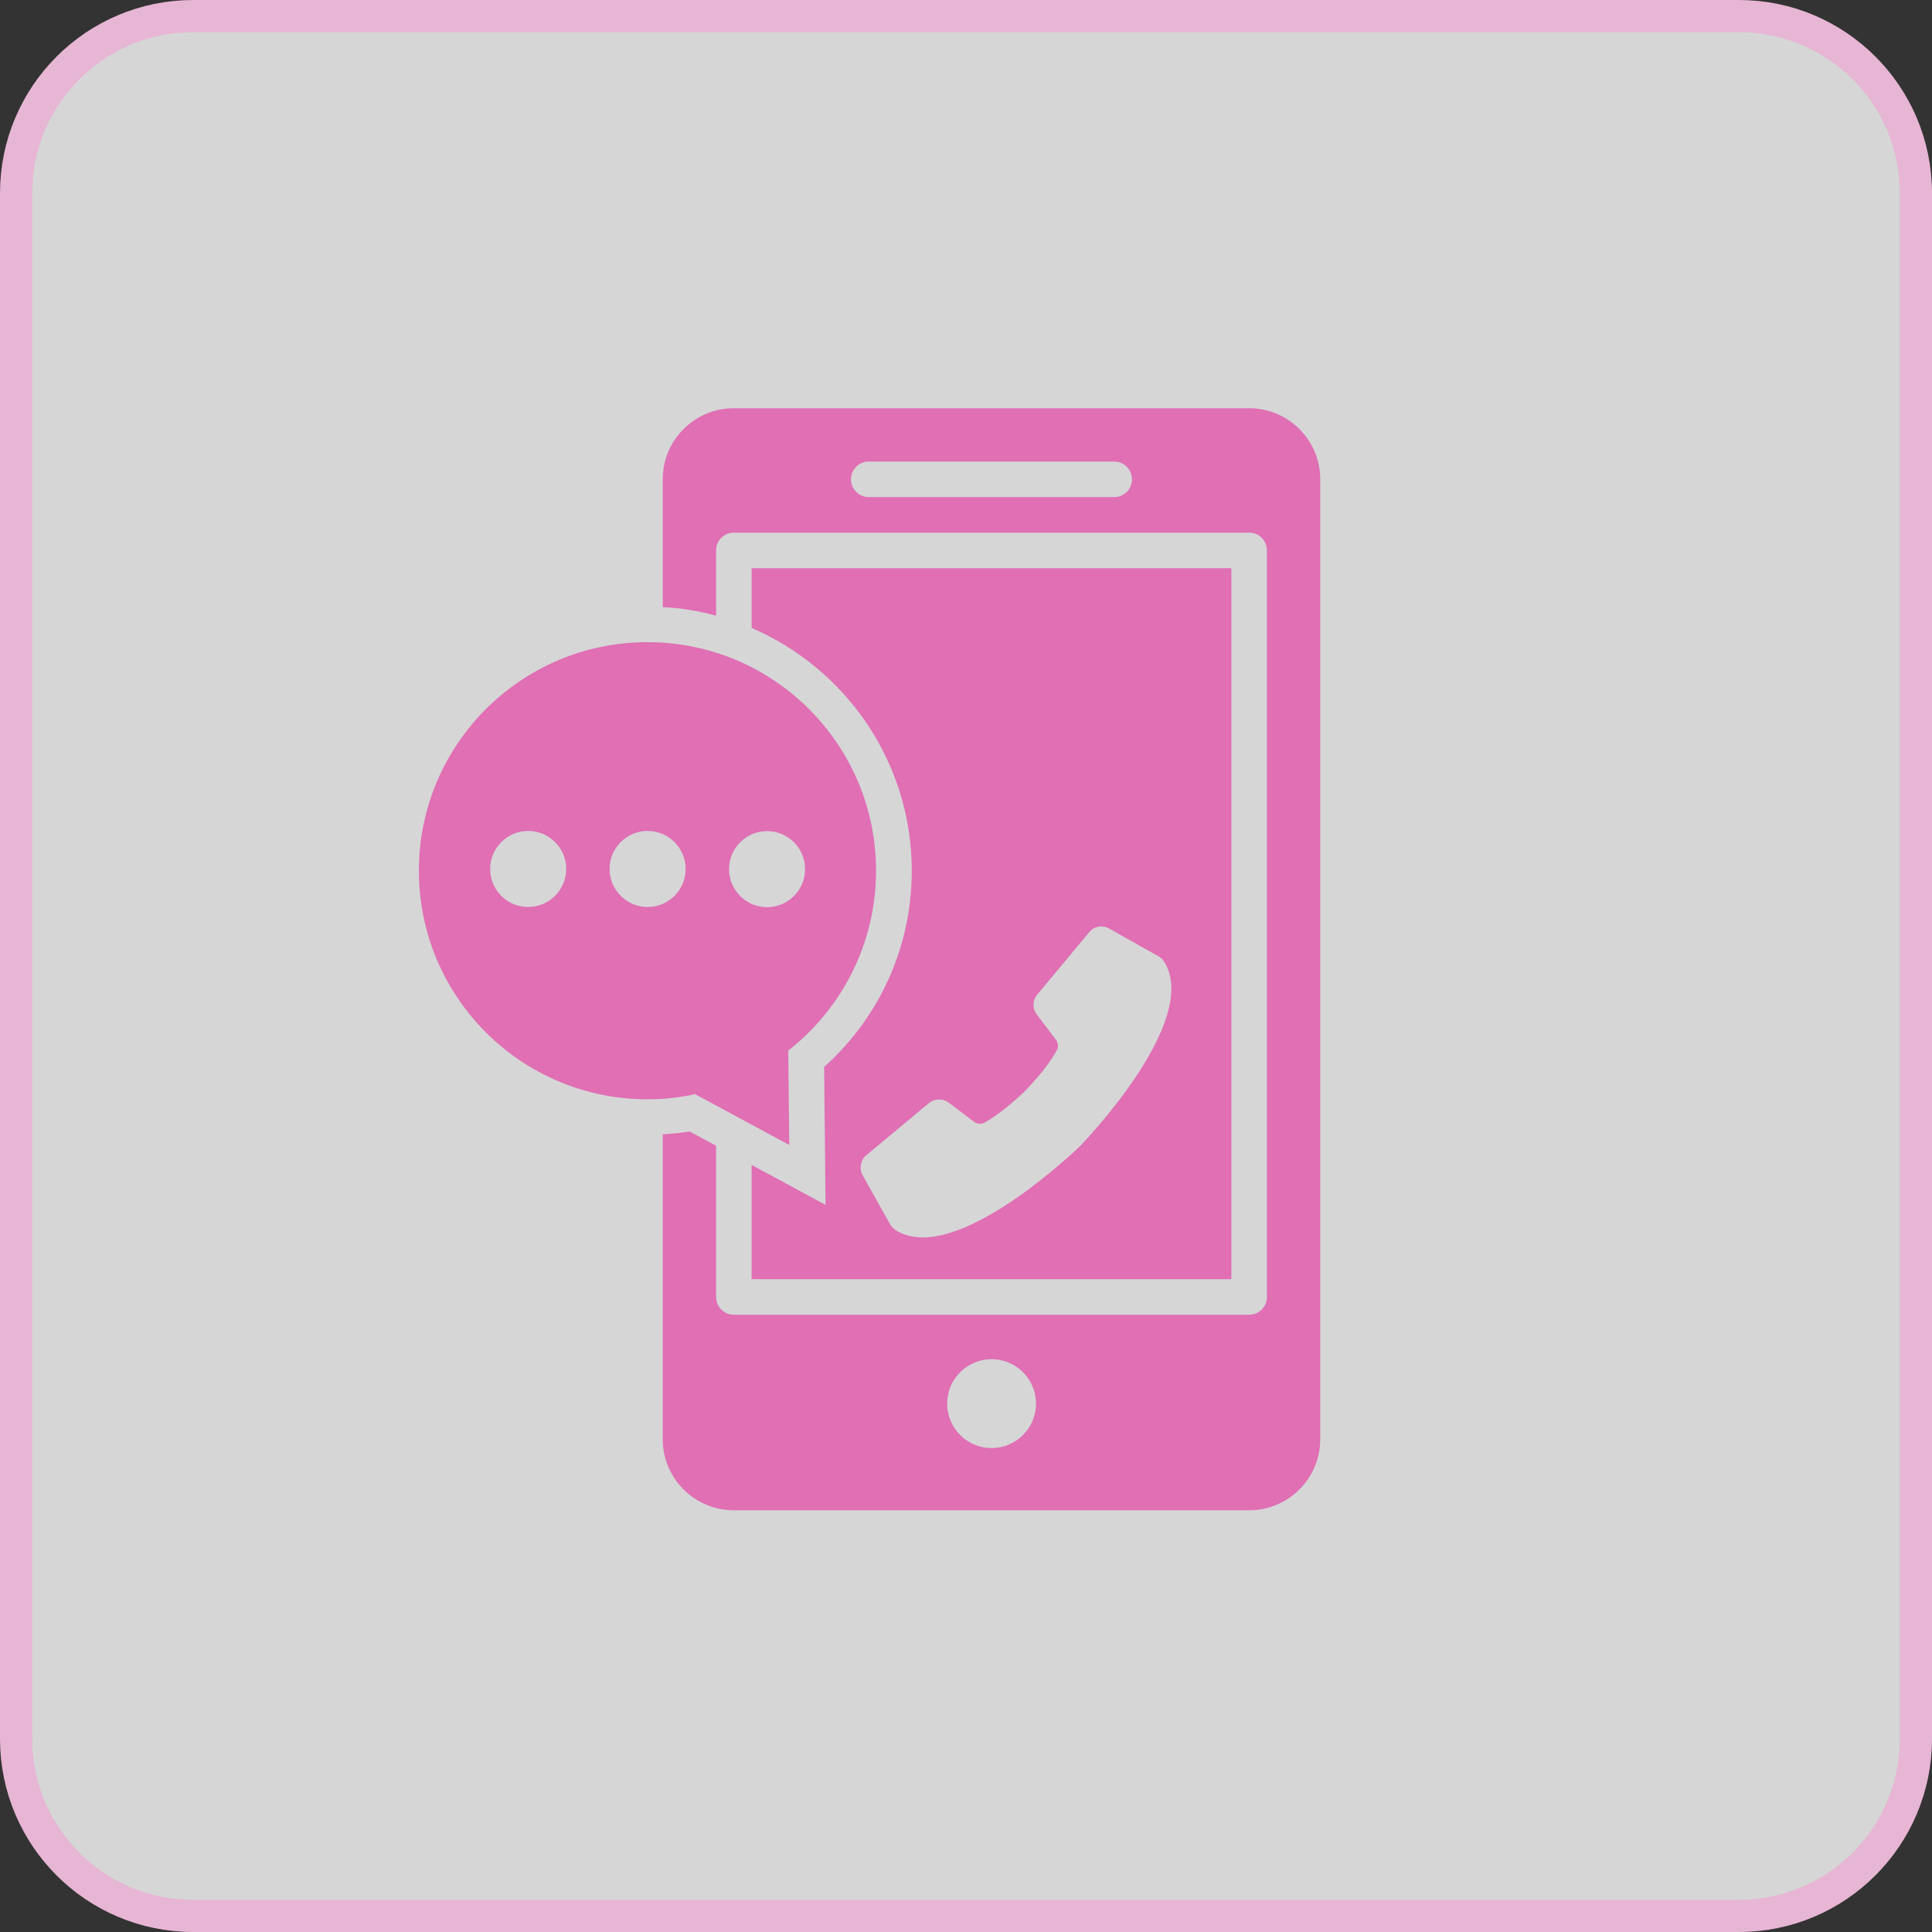
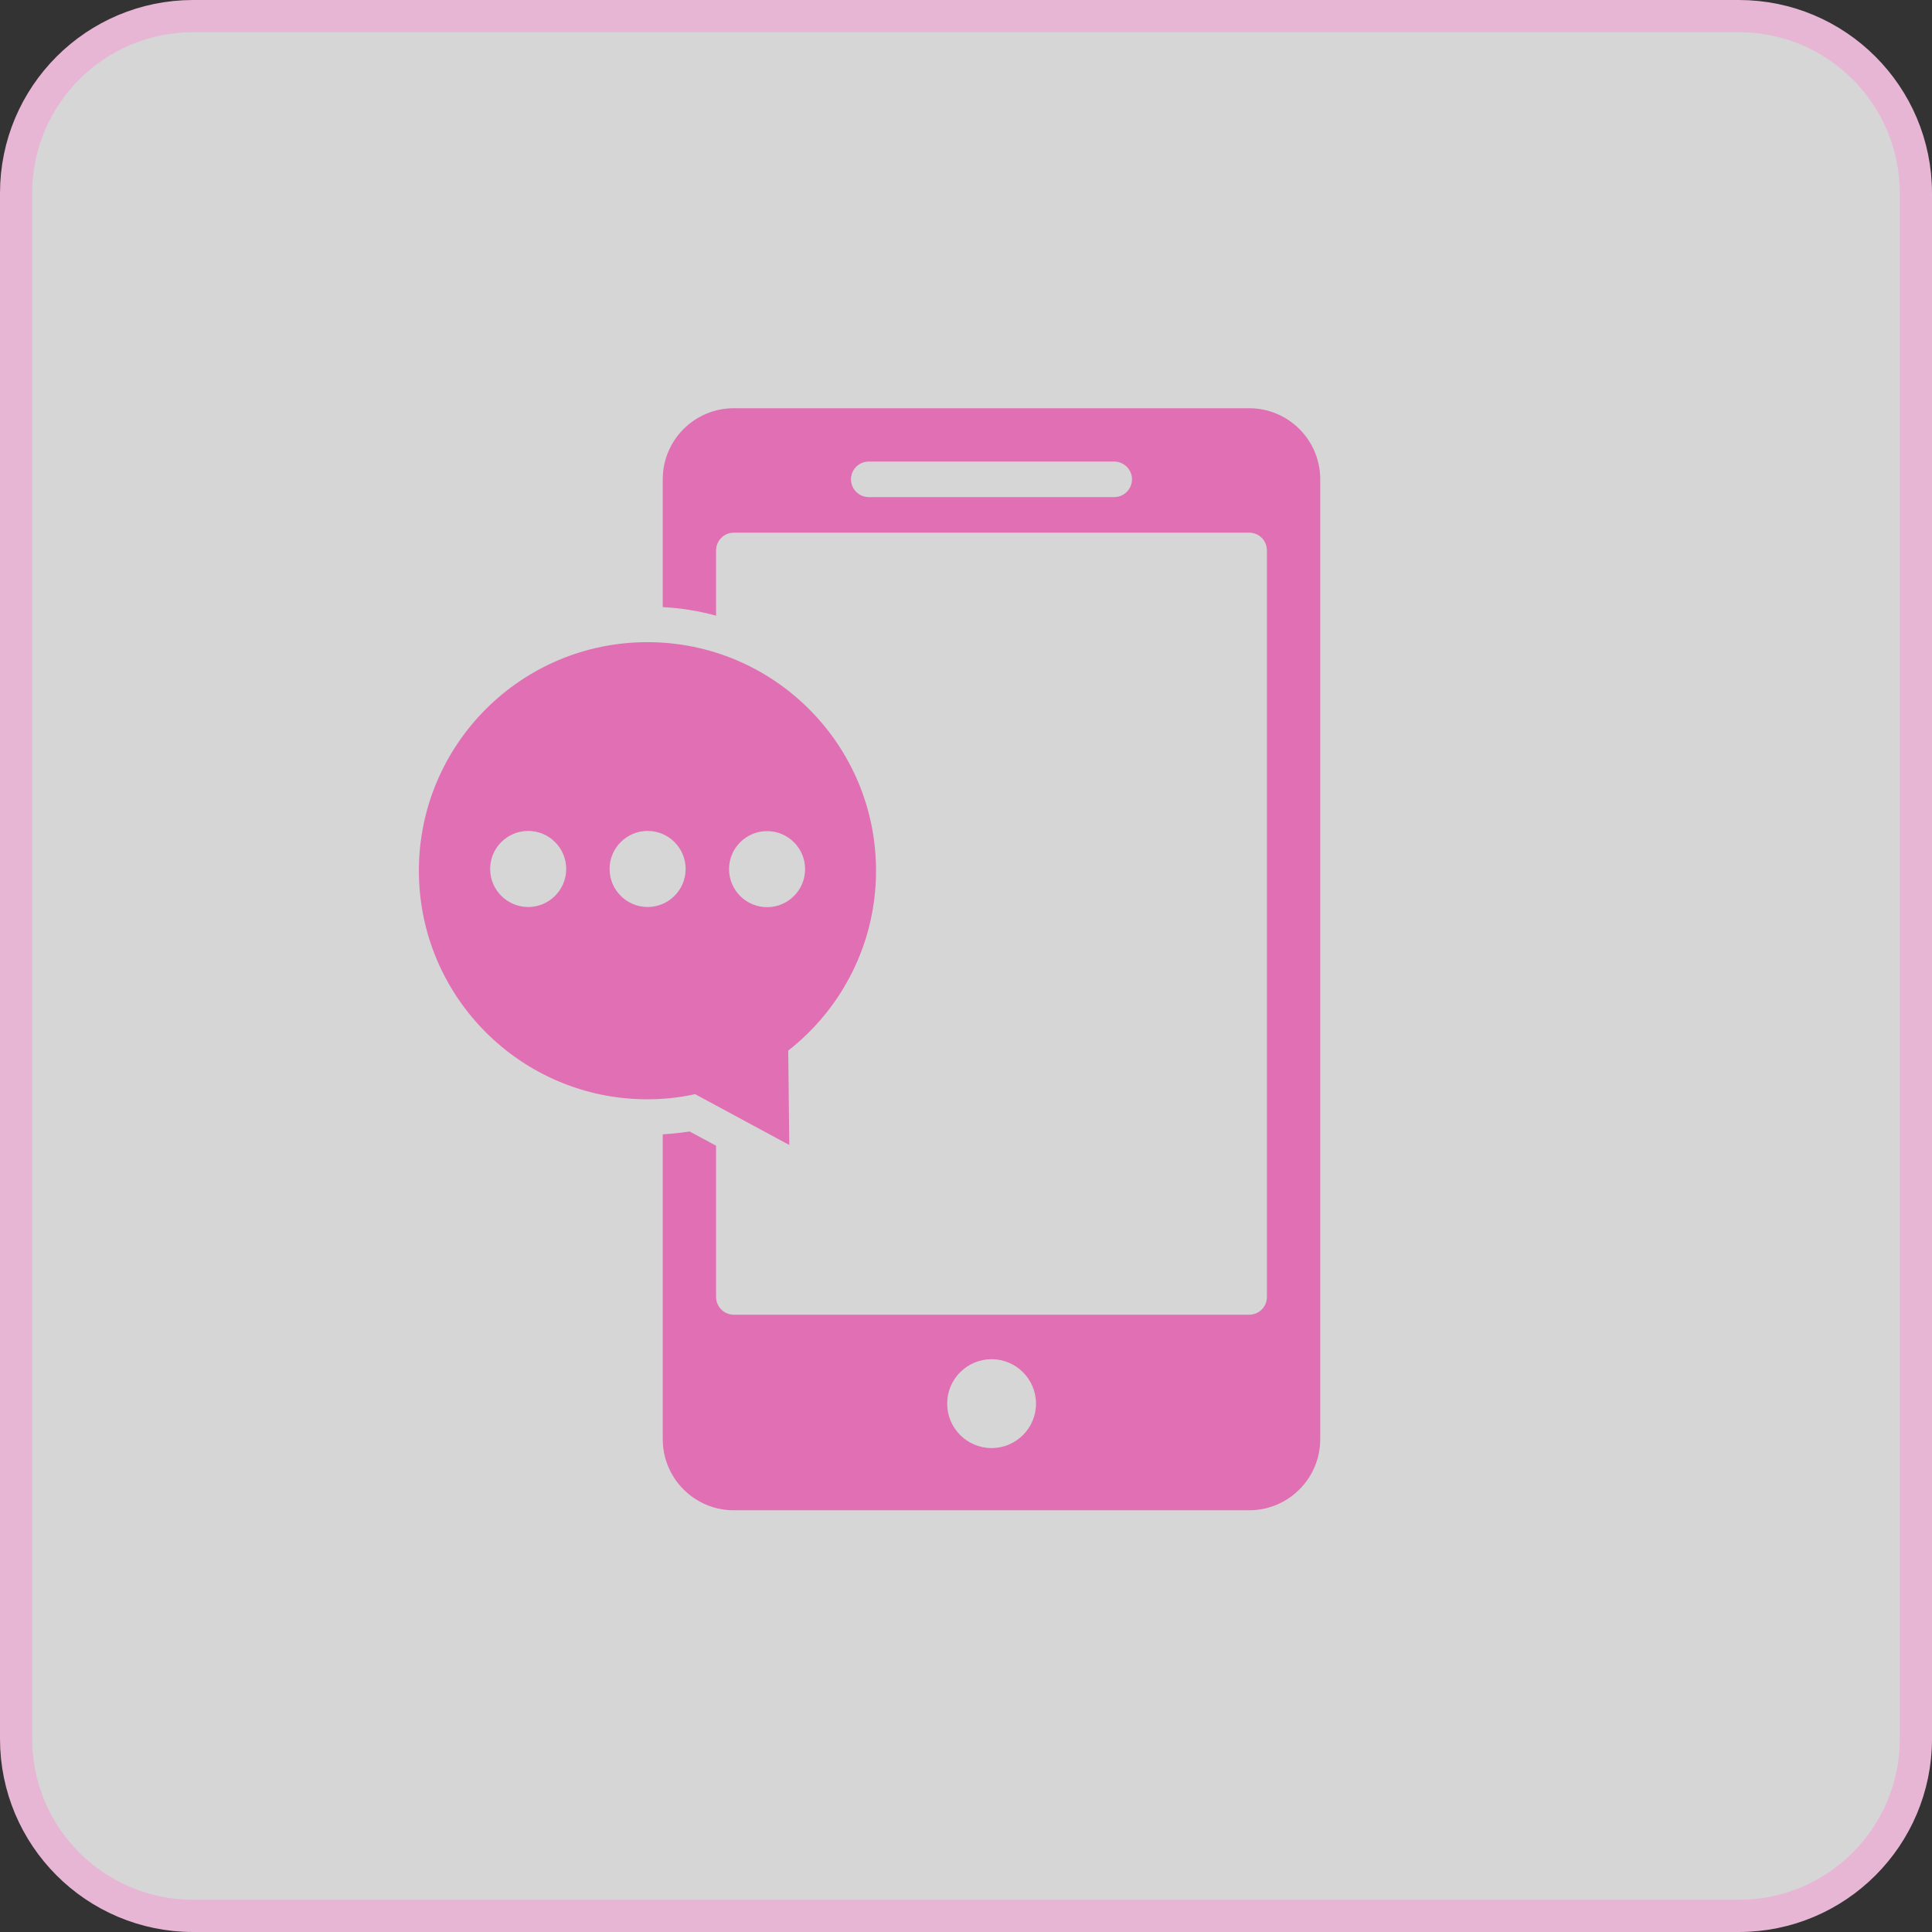
<svg xmlns="http://www.w3.org/2000/svg" width="60" height="60" viewBox="0 0 60 60" fill="none">
  <rect x="0" y="0" width="60" height="60" fill="#333333" stroke="none" />
  <path d="M54 0.5H6C2.962 0.5 0.5 2.962 0.5 6V54C0.5 57.038 2.962 59.5 6 59.5H54C57.038 59.5 59.5 57.038 59.5 54V6C59.5 2.962 57.038 0.5 54 0.5Z" fill="white" fill-opacity="0.8" stroke="#E7B6D4" />
-   <path d="M23.342 39.727H38.241V17.646H23.342V19.501C26.262 20.76 28.316 23.663 28.316 27.041C28.316 29.388 27.327 31.579 25.594 33.136L25.638 37.419L23.342 36.177L23.342 39.727ZM26.902 35.879L28.851 34.256C29.028 34.113 29.276 34.107 29.458 34.24L30.253 34.841C30.341 34.908 30.463 34.919 30.562 34.869C30.772 34.759 31.186 34.494 31.837 33.881C32.456 33.23 32.715 32.816 32.825 32.606C32.875 32.506 32.864 32.385 32.798 32.297L32.196 31.502C32.058 31.32 32.063 31.071 32.207 30.895L33.83 28.946C33.979 28.764 34.238 28.72 34.443 28.836L35.977 29.697C36.049 29.735 36.104 29.791 36.148 29.857C37.335 31.701 33.543 35.592 33.543 35.592C33.543 35.592 29.651 39.39 27.807 38.198C27.741 38.153 27.686 38.093 27.647 38.027L26.786 36.492C26.676 36.288 26.726 36.028 26.902 35.879L26.902 35.879Z" fill="#E06FB4" />
  <path d="M38.793 12.678H22.79C21.57 12.678 20.582 13.666 20.582 14.886V18.855C21.156 18.883 21.708 18.976 22.238 19.12V17.094C22.238 16.79 22.486 16.542 22.79 16.542H38.793C39.102 16.542 39.345 16.79 39.345 17.094V40.278C39.345 40.582 39.102 40.83 38.793 40.83H22.79C22.486 40.83 22.238 40.582 22.238 40.278V35.581L21.416 35.139C21.134 35.183 20.858 35.211 20.582 35.227V44.694C20.582 45.914 21.57 46.903 22.79 46.903H38.793C40.013 46.903 41.001 45.914 41.001 44.694V14.886C41.001 13.666 40.013 12.678 38.793 12.678V12.678ZM34.603 15.438H26.98C26.676 15.438 26.428 15.19 26.428 14.886C26.428 14.582 26.676 14.334 26.98 14.334H34.603C34.907 14.334 35.155 14.582 35.155 14.886C35.155 15.19 34.907 15.438 34.603 15.438ZM30.794 44.971C30.032 44.971 29.415 44.352 29.415 43.591C29.415 42.829 30.033 42.211 30.794 42.211C31.556 42.211 32.174 42.829 32.174 43.591C32.174 44.353 31.556 44.971 30.794 44.971Z" fill="#E06FB4" />
  <path d="M24.512 35.559L24.479 32.628C26.135 31.331 27.206 29.31 27.206 27.041C27.206 23.122 24.026 19.943 20.107 19.943C16.188 19.943 13.009 23.122 13.009 27.041C13.009 30.96 16.188 34.14 20.107 34.14C20.615 34.14 21.112 34.085 21.587 33.98L24.512 35.559ZM23.822 25.811C24.473 25.811 25.003 26.34 25.003 26.992C25.003 27.643 24.473 28.173 23.822 28.173C23.171 28.173 22.641 27.643 22.641 26.992C22.641 26.34 23.171 25.811 23.822 25.811ZM16.403 28.168C15.751 28.168 15.222 27.638 15.222 26.986C15.222 26.335 15.752 25.805 16.403 25.805C17.054 25.805 17.584 26.335 17.584 26.986C17.584 27.638 17.054 28.168 16.403 28.168ZM20.112 28.168C19.461 28.168 18.931 27.638 18.931 26.986C18.931 26.335 19.461 25.805 20.112 25.805C20.764 25.805 21.293 26.335 21.293 26.986C21.294 27.638 20.764 28.168 20.112 28.168V28.168Z" fill="#E06FB4" />
</svg>